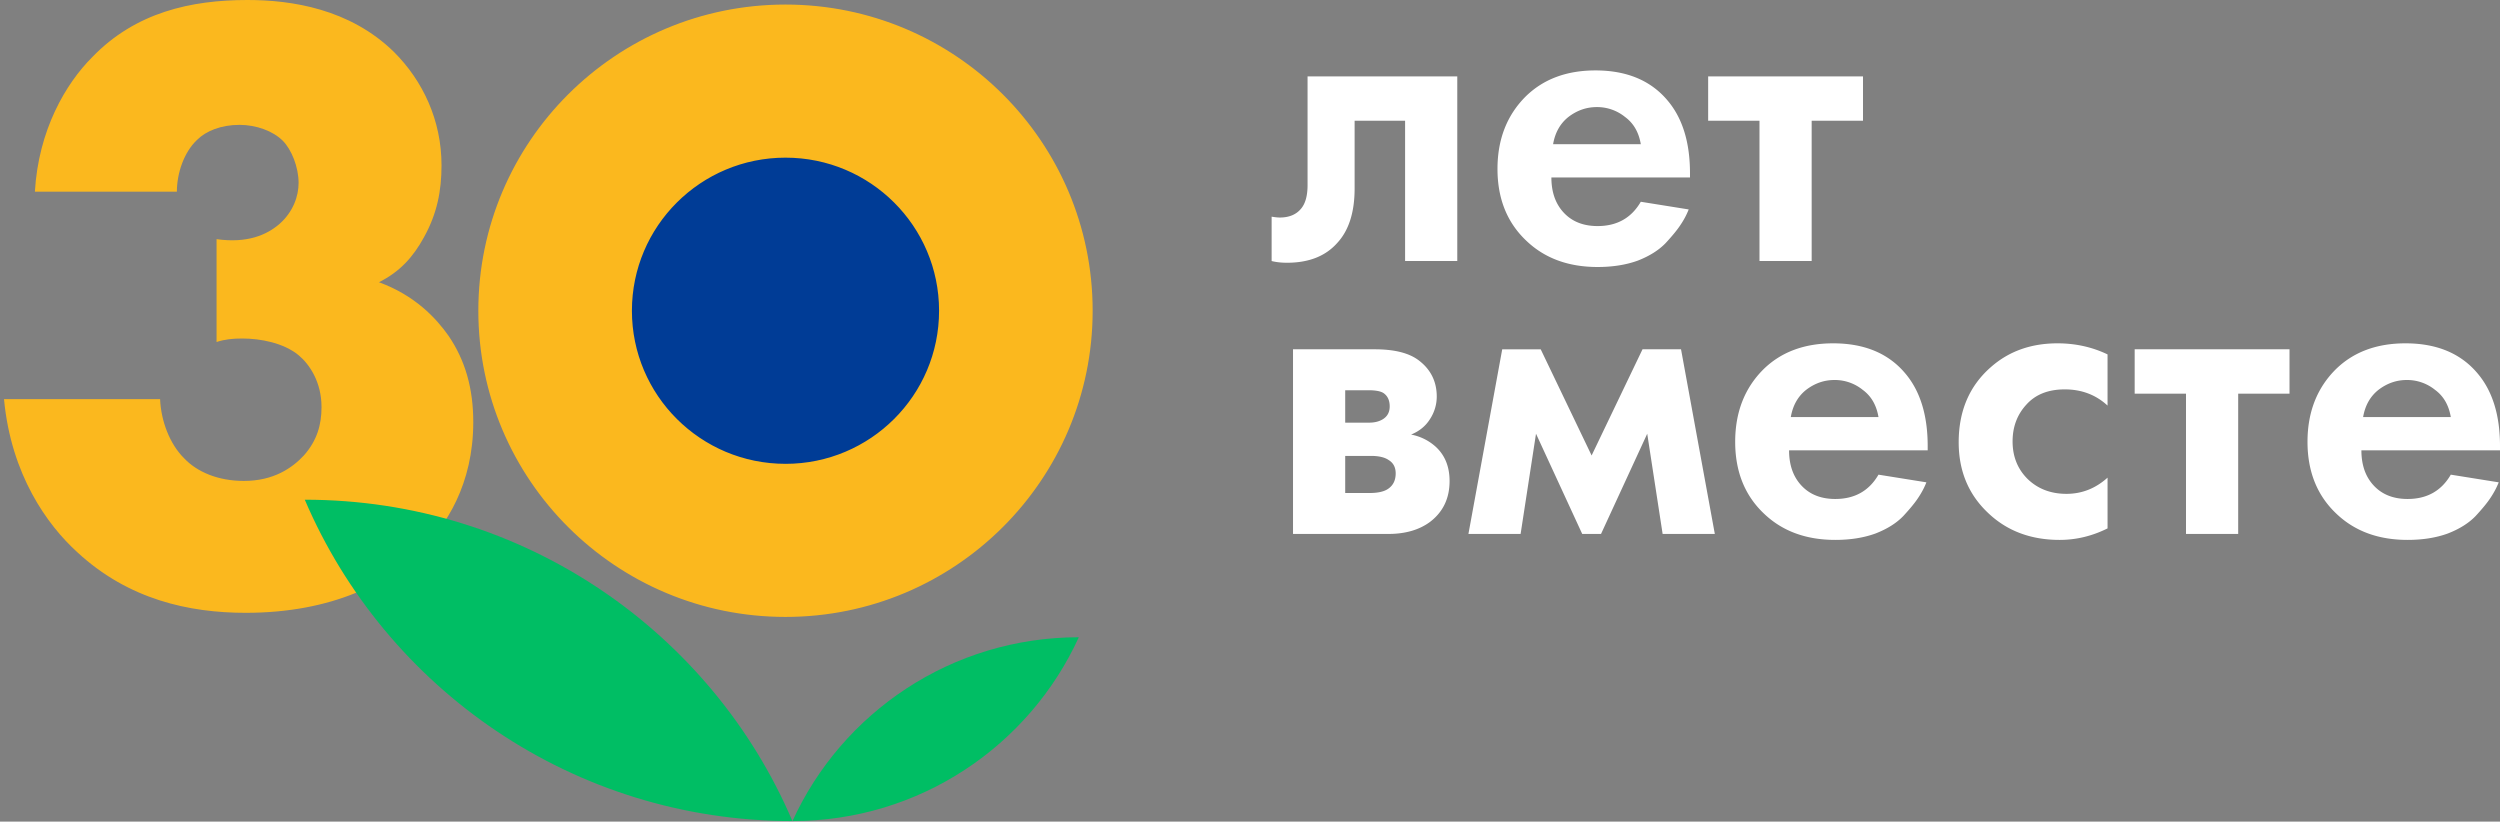
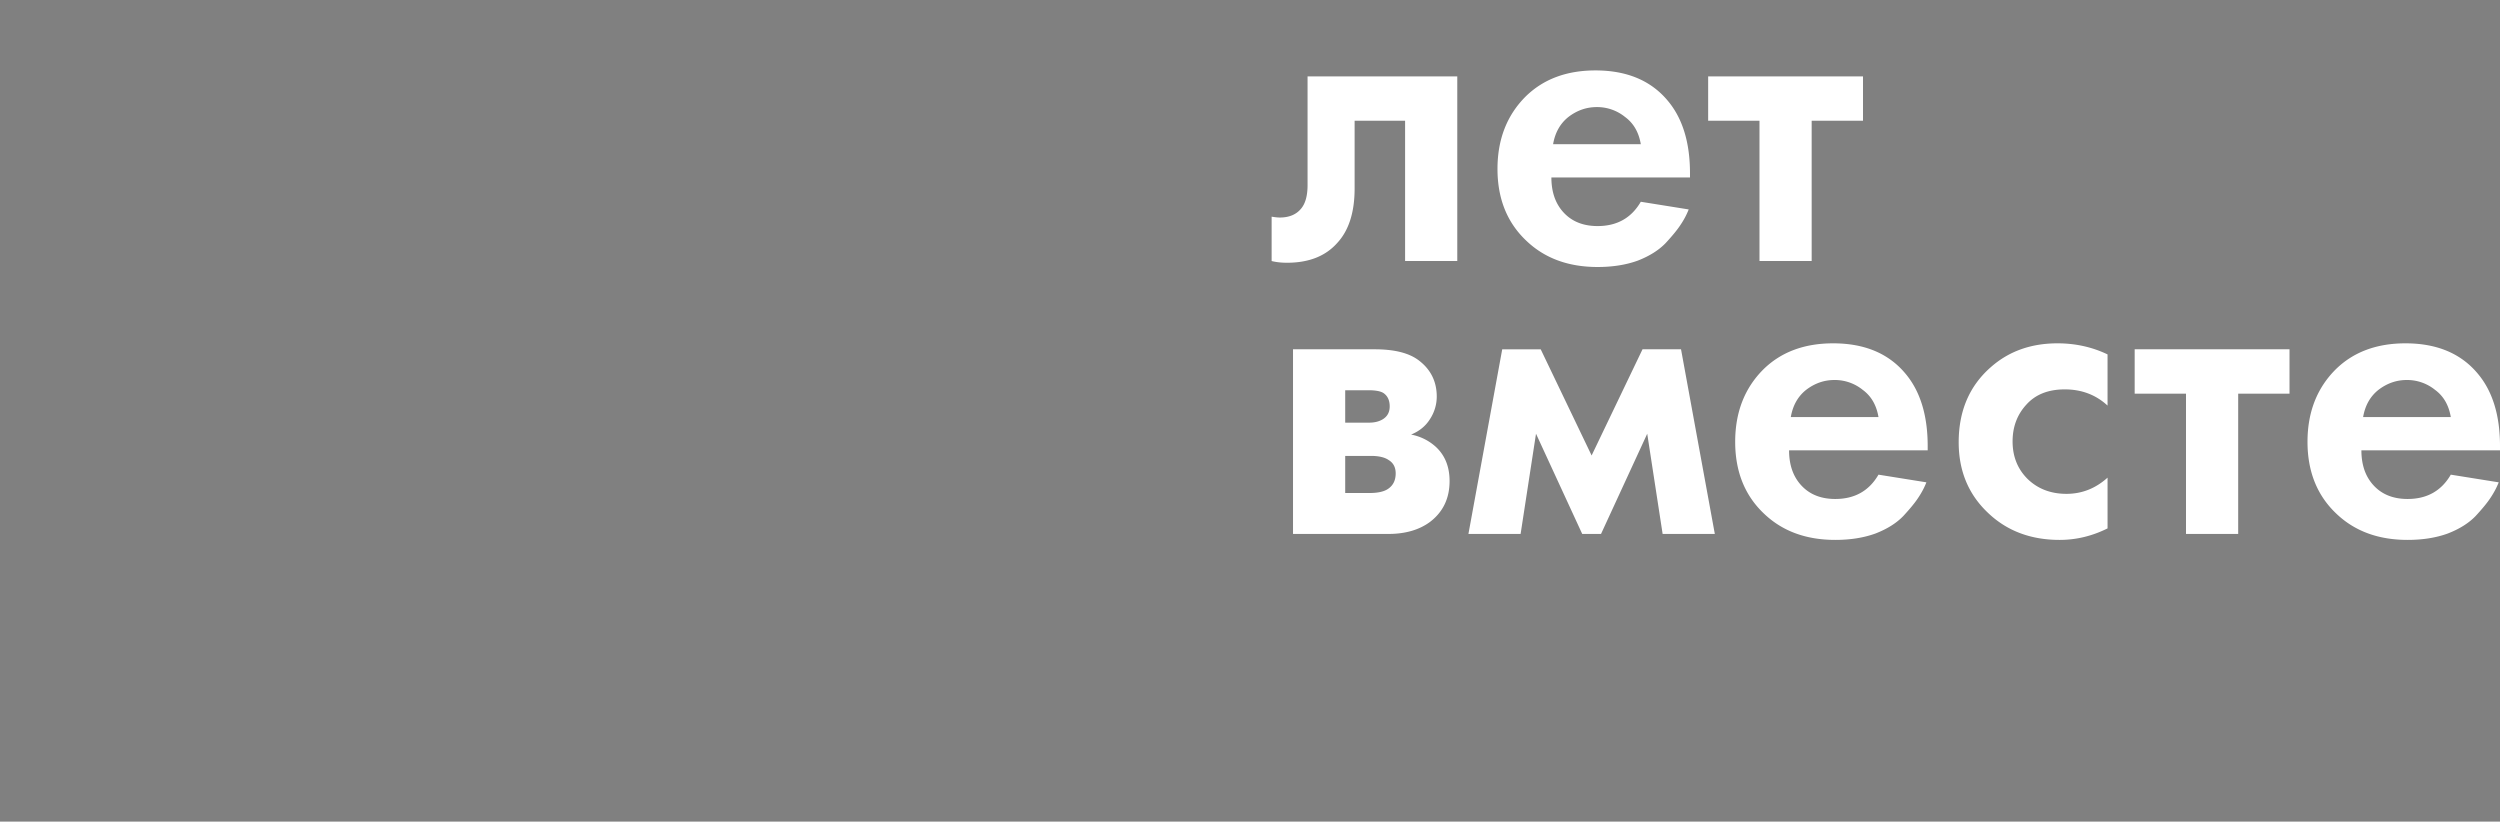
<svg xmlns="http://www.w3.org/2000/svg" width="213" height="70" fill="none">
  <rect width="100%" height="100%" fill="#808080" stroke="none" />
-   <path d="M77.472 16.014c5.887 5.869 5.887 15.384 0 21.253-5.887 5.868-15.433 5.868-21.32 0-5.888-5.87-5.888-15.385 0-21.253 5.887-5.869 15.433-5.869 21.32 0z" fill="#003C96" />
-   <path d="M66.924.388c-14.454 0-26.17 11.68-26.17 26.086 0 14.407 11.716 26.088 26.17 26.088 14.453 0 26.17-11.68 26.17-26.088 0-14.408-11.717-26.086-26.17-26.086zm0 39.13c-7.227 0-13.085-5.839-13.085-13.043 0-7.204 5.858-13.043 13.085-13.043 7.227 0 13.085 5.84 13.085 13.043 0 7.204-5.86 13.044-13.085 13.044zm-34.642-15.47c1.803-.9 2.93-2.172 3.833-3.821 1.127-2.023 1.503-3.97 1.503-6.143 0-3.82-1.579-7.192-4.058-9.663C29.802.75 24.841 0 21.084 0c-4.81 0-9.544 1.049-13.226 4.87-2.255 2.247-4.584 6.217-4.885 11.461H15.07c0-1.573.602-3.37 1.728-4.42.751-.748 2.03-1.273 3.607-1.273 1.428 0 2.856.524 3.682 1.348.751.749 1.353 2.247 1.353 3.596 0 1.124-.451 2.472-1.653 3.52-1.052.899-2.705 1.647-5.336 1.273v8.764c.677-.224 1.353-.299 2.179-.299 1.578 0 3.532.374 4.81 1.423.901.749 1.954 2.247 1.954 4.42 0 1.499-.376 2.847-1.503 4.12-.977 1.05-2.556 2.172-5.11 2.172-2.18 0-3.983-.748-5.11-1.947-1.202-1.199-1.954-3.146-2.03-5.02H.342c.602 6.443 3.683 10.713 6.238 13.035 4.36 4.045 9.545 5.169 14.354 5.169 7.44 0 12.25-2.622 14.954-5.32 2.104-2.097 4.435-5.617 4.435-10.936 0-2.847-.677-5.244-2.104-7.341-1.052-1.499-2.856-3.446-5.936-4.57l-.001.002z" fill="#FBB81E" />
-   <path d="M67.52 69.954c10.842 0 20.18-6.422 24.394-15.66-10.844 0-20.182 6.422-24.395 15.66zM25.968 42.575c6.877 16.095 22.89 27.38 41.547 27.38-6.878-16.096-22.89-27.38-41.547-27.38z" fill="#00BE64" />
  <path d="M124.16 6.509v15.73h-4.446V10.288h-4.301v5.777c0 2.034-.498 3.584-1.494 4.65-.996 1.114-2.418 1.671-4.264 1.671-.486 0-.923-.048-1.312-.145V18.46c.291.049.522.073.692.073.802 0 1.409-.254 1.823-.763.364-.436.546-1.102.546-1.998V6.509h12.756zm15.636 10.681l4.082.654a6.79 6.79 0 01-.693 1.308c-.267.411-.692.932-1.275 1.562-.584.605-1.373 1.102-2.369 1.49-.997.363-2.139.544-3.426.544-2.479 0-4.495-.738-6.05-2.216-1.653-1.55-2.479-3.596-2.479-6.14 0-2.519.802-4.577 2.406-6.176C131.498 6.74 133.478 6 135.932 6c2.673 0 4.726.86 6.16 2.58 1.263 1.501 1.895 3.56 1.895 6.176v.363h-11.809c0 1.066.256 1.95.766 2.652.729.993 1.786 1.49 3.171 1.49 1.652 0 2.879-.69 3.681-2.071zm-7.472-4.905h7.472c-.17-1.017-.62-1.792-1.349-2.325a3.772 3.772 0 00-2.405-.836c-.875 0-1.677.279-2.406.836-.704.557-1.142 1.332-1.312 2.325zm26.404-1.998h-4.374V22.24h-4.446V10.287h-4.373V6.509h13.193v3.778zM110.165 29.76h6.961c1.677 0 2.928.315 3.754.945 1.021.775 1.531 1.804 1.531 3.088a3.5 3.5 0 01-.583 1.925c-.365.582-.899 1.018-1.604 1.308a4.3 4.3 0 012.078 1.018c.801.726 1.202 1.707 1.202 2.942 0 1.478-.559 2.64-1.676 3.488-.923.678-2.102 1.017-3.535 1.017h-8.128v-15.73zm4.446 6.25h2.041c.462 0 .851-.098 1.167-.292.389-.242.583-.605.583-1.09 0-.508-.17-.883-.51-1.126-.243-.17-.681-.254-1.312-.254h-1.969v2.761zm0 5.994h2.078c.753 0 1.3-.134 1.64-.4.389-.29.583-.715.583-1.272 0-.508-.194-.884-.583-1.126-.34-.242-.85-.363-1.531-.363h-2.187v3.16zm10.499 3.487l2.879-15.73h3.28l4.337 9.046 4.337-9.047h3.281l2.879 15.731h-4.447l-1.312-8.537-3.936 8.537h-1.603l-3.937-8.537-1.312 8.537h-4.446zm34.937-5.05l4.082.654c-.17.436-.4.872-.692 1.308-.267.412-.693.933-1.276 1.563-.583.605-1.372 1.102-2.369 1.489-.996.363-2.138.545-3.426.545-2.478 0-4.495-.739-6.05-2.216-1.652-1.55-2.478-3.597-2.478-6.14 0-2.519.802-4.578 2.405-6.176 1.507-1.478 3.487-2.216 5.941-2.216 2.673 0 4.726.86 6.16 2.58 1.263 1.5 1.895 3.56 1.895 6.175v.364H152.43c0 1.065.255 1.95.766 2.652.729.993 1.785 1.49 3.17 1.49 1.653 0 2.88-.691 3.681-2.072zm-7.471-4.904h7.471c-.17-1.017-.619-1.792-1.348-2.325a3.774 3.774 0 00-2.405-.836c-.875 0-1.677.279-2.406.836-.705.557-1.142 1.332-1.312 2.325zm26.987-5.341v4.36c-.996-.92-2.211-1.38-3.645-1.38-1.409 0-2.502.435-3.28 1.307-.777.848-1.166 1.89-1.166 3.125 0 1.283.425 2.349 1.276 3.197.874.847 1.98 1.271 3.316 1.271 1.312 0 2.478-.46 3.499-1.38v4.323c-1.312.654-2.673.981-4.082.981-2.454 0-4.483-.763-6.087-2.289-1.676-1.574-2.514-3.584-2.514-6.03 0-2.665.911-4.796 2.733-6.395 1.531-1.356 3.426-2.034 5.686-2.034 1.53 0 2.952.315 4.264.944zm15.504 3.343h-4.373V45.49h-4.447V33.54h-4.373v-3.78h13.193v3.779zm13.741 6.902l4.082.654c-.17.436-.401.872-.692 1.308-.267.412-.693.933-1.276 1.563-.583.605-1.373 1.102-2.369 1.489-.996.363-2.138.545-3.426.545-2.478 0-4.495-.739-6.05-2.216-1.652-1.55-2.478-3.597-2.478-6.14 0-2.519.802-4.578 2.405-6.176 1.507-1.478 3.487-2.216 5.941-2.216 2.673 0 4.726.86 6.159 2.58 1.264 1.5 1.896 3.56 1.896 6.175v.364h-11.809c0 1.065.255 1.95.765 2.652.729.993 1.786 1.49 3.171 1.49 1.652 0 2.879-.691 3.681-2.072zm-7.471-4.904h7.471c-.17-1.017-.619-1.792-1.348-2.325a3.777 3.777 0 00-2.406-.836c-.874 0-1.676.279-2.405.836-.705.557-1.142 1.332-1.312 2.325z" fill="#fff" />
</svg>